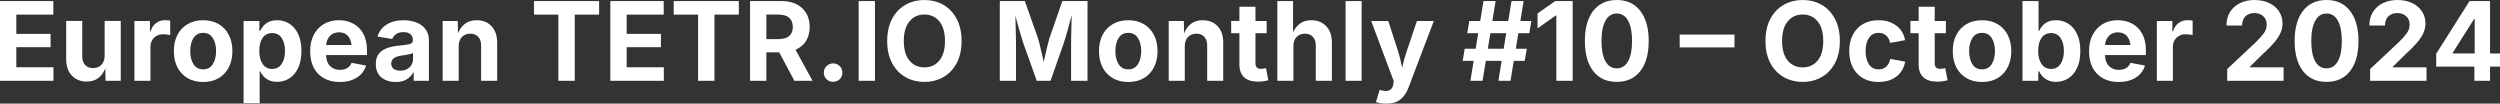
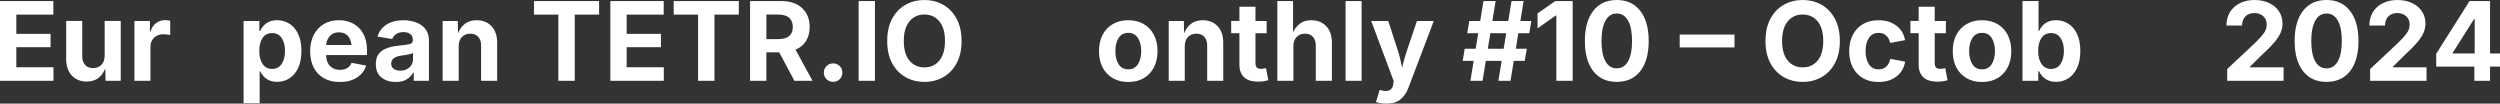
<svg xmlns="http://www.w3.org/2000/svg" xmlns:ns1="http://www.inkscape.org/namespaces/inkscape" xmlns:ns2="http://sodipodi.sourceforge.net/DTD/sodipodi-0.dtd" width="648.332" height="26.866" viewBox="0 0 171.538 7.108" version="1.1" id="svg672" ns1:version="1.2 (dc2aedaf03, 2022-05-15)" ns2:docname="title.svg">
  <rect x="0" y="0" width="171.538" height="7.108" fill="#333333" stroke="none" />
  <ns2:namedview id="namedview674" pagecolor="#000000" bordercolor="#000000" borderopacity="0.25" ns1:showpageshadow="2" ns1:pageopacity="0" ns1:pagecheckerboard="0" ns1:deskcolor="#d1d1d1" ns1:document-units="mm" showgrid="false" ns1:zoom="1.4912878" ns1:cx="230.33783" ns1:cy="149.53519" ns1:window-width="1920" ns1:window-height="1017" ns1:window-x="1912" ns1:window-y="-8" ns1:window-maximized="1" ns1:current-layer="layer1" />
  <defs id="defs669" />
  <g ns1:label="Layer 1" ns1:groupmode="layer" id="layer1" transform="translate(1.171,-9.379)">
    <g aria-label="European TETR.IO Monthly #10 – October 2024" id="text358" style="font-weight:bold;font-size:7.519px;font-family:Inter;-inkscape-font-specification:'Inter, Bold';text-align:center;text-anchor:middle;fill:#ffffff;stroke-width:0.269">
      <path d="M -1.171,14.923 V 9.452 h 3.661 v 0.929 h -2.541 v 1.322 H 2.299 v 0.914 h -2.35 v 1.377 H 2.497 v 0.929 z" id="path706" />
      <path d="m 4.784,14.974 q -0.639,0 -1.028,-0.411 -0.386,-0.411 -0.386,-1.135 v -2.611 h 1.101 v 2.42 q 0,0.382 0.198,0.598 0.198,0.217 0.543,0.217 0.352,0 0.573,-0.224 0.224,-0.228 0.224,-0.635 v -2.376 h 1.105 v 4.105 h -1.043 l -0.015,-0.852 q -0.173,0.437 -0.492,0.672 -0.316,0.231 -0.782,0.231 z" id="path708" />
      <path d="M 8.052,14.923 V 10.818 H 9.117 v 0.716 h 0.044 q 0.114,-0.378 0.378,-0.573 0.268,-0.198 0.613,-0.198 0.187,0 0.356,0.037 v 0.984 q -0.073,-0.022 -0.217,-0.037 -0.14,-0.018 -0.261,-0.018 -0.382,0 -0.632,0.239 -0.246,0.239 -0.246,0.621 v 2.335 z" id="path710" />
-       <path d="m 12.767,15.004 q -0.617,0 -1.068,-0.264 -0.452,-0.268 -0.698,-0.742 -0.242,-0.477 -0.242,-1.109 0,-0.635 0.242,-1.112 0.246,-0.477 0.698,-0.742 0.452,-0.268 1.068,-0.268 0.617,0 1.068,0.268 0.452,0.264 0.694,0.742 0.246,0.477 0.246,1.112 0,0.632 -0.246,1.109 -0.242,0.474 -0.694,0.742 -0.452,0.264 -1.068,0.264 z m 0,-0.867 q 0.441,0 0.665,-0.356 0.224,-0.356 0.224,-0.896 0,-0.543 -0.224,-0.896 -0.224,-0.356 -0.665,-0.356 -0.441,0 -0.665,0.356 -0.22,0.352 -0.22,0.896 0,0.54 0.22,0.896 0.224,0.356 0.665,0.356 z" id="path712" />
      <path d="m 15.542,16.458 v -5.64 h 1.083 v 0.69 h 0.051 q 0.073,-0.162 0.213,-0.334 0.143,-0.173 0.375,-0.29 0.235,-0.117 0.584,-0.117 0.455,0 0.833,0.235 0.378,0.235 0.602,0.705 0.228,0.47 0.228,1.171 0,0.683 -0.22,1.157 -0.22,0.47 -0.598,0.716 -0.378,0.242 -0.852,0.242 -0.334,0 -0.565,-0.114 -0.231,-0.114 -0.378,-0.279 -0.143,-0.169 -0.22,-0.334 h -0.033 v 2.192 z m 1.961,-2.35 q 0.43,0 0.654,-0.345 0.228,-0.345 0.228,-0.889 0,-0.54 -0.224,-0.881 -0.224,-0.345 -0.657,-0.345 -0.426,0 -0.657,0.334 -0.228,0.334 -0.228,0.892 0,0.558 0.231,0.896 0.231,0.338 0.654,0.338 z" id="path714" />
      <path d="m 22.137,15.004 q -0.628,0 -1.083,-0.257 -0.455,-0.257 -0.701,-0.731 -0.242,-0.474 -0.242,-1.124 0,-0.635 0.242,-1.113 0.246,-0.477 0.687,-0.745 0.444,-0.268 1.043,-0.268 0.536,0 0.973,0.228 0.437,0.228 0.694,0.69 0.261,0.463 0.261,1.164 v 0.308 h -2.809 q 0.018,0.503 0.279,0.76 0.261,0.257 0.676,0.257 0.29,0 0.496,-0.121 0.209,-0.125 0.297,-0.363 l 0.999,0.187 q -0.151,0.51 -0.624,0.819 -0.47,0.308 -1.186,0.308 z m -0.929,-2.537 h 1.74 q -0.04,-0.4 -0.257,-0.635 -0.217,-0.235 -0.598,-0.235 -0.397,0 -0.624,0.246 -0.228,0.242 -0.261,0.624 z" id="path716" />
      <path d="m 25.981,15.004 q -0.587,0 -0.977,-0.308 -0.389,-0.312 -0.389,-0.922 0,-0.459 0.22,-0.72 0.22,-0.261 0.573,-0.382 0.352,-0.121 0.756,-0.158 0.529,-0.051 0.76,-0.106 0.235,-0.059 0.235,-0.261 v -0.018 q 0,-0.261 -0.169,-0.404 -0.165,-0.143 -0.474,-0.143 -0.319,0 -0.514,0.14 -0.195,0.136 -0.261,0.334 l -1.01,-0.169 q 0.158,-0.532 0.628,-0.826 0.474,-0.294 1.16,-0.294 0.441,0 0.837,0.14 0.4,0.14 0.65,0.448 0.253,0.305 0.253,0.804 v 2.765 h -1.043 v -0.569 h -0.037 q -0.151,0.286 -0.448,0.47 -0.297,0.18 -0.753,0.18 z m 0.312,-0.775 q 0.386,0 0.628,-0.224 0.246,-0.224 0.246,-0.551 v -0.444 q -0.066,0.048 -0.217,0.084 -0.147,0.033 -0.312,0.062 -0.165,0.026 -0.286,0.04 -0.305,0.044 -0.492,0.173 -0.187,0.129 -0.187,0.375 0,0.239 0.173,0.363 0.176,0.121 0.448,0.121 z" id="path718" />
      <path d="m 30.302,12.548 v 2.376 h -1.101 v -4.105 h 1.039 l 0.015,0.848 q 0.173,-0.43 0.488,-0.665 0.316,-0.235 0.789,-0.235 0.639,0 1.024,0.411 0.386,0.411 0.386,1.135 v 2.611 h -1.101 v -2.42 q 0,-0.382 -0.198,-0.598 -0.195,-0.217 -0.543,-0.217 -0.352,0 -0.576,0.228 -0.22,0.224 -0.22,0.632 z" id="path720" />
      <path d="M 35.468,10.381 V 9.452 h 4.468 v 0.929 h -1.671 v 4.542 h -1.124 v -4.542 z" id="path722" />
      <path d="M 40.708,14.923 V 9.452 h 3.661 v 0.929 h -2.541 v 1.322 h 2.35 v 0.914 h -2.35 v 1.377 h 2.548 v 0.929 z" id="path724" />
      <path d="M 45.055,10.381 V 9.452 h 4.468 v 0.929 h -1.671 v 4.542 h -1.124 v -4.542 z" id="path726" />
      <path d="M 50.294,14.923 V 9.452 h 2.133 q 0.933,0 1.443,0.488 0.514,0.485 0.514,1.292 0,0.562 -0.25,0.962 -0.25,0.397 -0.72,0.595 l 1.164,2.133 h -1.241 l -1.043,-1.953 h -0.881 v 1.953 z m 1.12,-2.86 h 0.808 q 1.006,0 1.006,-0.83 0,-0.415 -0.25,-0.635 -0.246,-0.22 -0.76,-0.22 h -0.804 z" id="path728" />
      <path d="m 55.993,14.993 q -0.268,0 -0.452,-0.18 -0.184,-0.184 -0.184,-0.452 0,-0.268 0.184,-0.448 0.184,-0.184 0.452,-0.184 0.268,0 0.452,0.184 0.184,0.18 0.184,0.448 0,0.268 -0.184,0.452 -0.184,0.18 -0.452,0.18 z" id="path730" />
      <path d="M 58.864,9.452 V 14.923 H 57.744 V 9.452 Z" id="path732" />
      <path d="m 62.256,14.997 q -0.723,0 -1.303,-0.33 -0.576,-0.33 -0.914,-0.958 -0.334,-0.628 -0.334,-1.516 0,-0.892 0.334,-1.52 0.338,-0.632 0.914,-0.962 0.58,-0.33 1.303,-0.33 0.727,0 1.303,0.33 0.576,0.33 0.911,0.962 0.338,0.628 0.338,1.52 0,0.892 -0.338,1.52 -0.334,0.624 -0.911,0.955 -0.576,0.33 -1.303,0.33 z m 0,-0.995 q 0.639,0 1.024,-0.463 0.389,-0.466 0.389,-1.347 0,-0.885 -0.389,-1.351 -0.386,-0.466 -1.024,-0.466 -0.635,0 -1.024,0.47 -0.389,0.466 -0.389,1.347 0,0.878 0.389,1.344 0.389,0.466 1.024,0.466 z" id="path734" />
-       <path d="M 67.43,14.923 V 9.452 h 1.718 l 0.889,2.511 q 0.055,0.173 0.125,0.452 0.07,0.279 0.143,0.602 0.077,0.319 0.14,0.617 0.062,-0.294 0.136,-0.613 0.073,-0.323 0.143,-0.602 0.07,-0.279 0.125,-0.455 l 0.874,-2.511 h 1.726 v 5.471 h -1.127 v -2.581 q 0,-0.206 0.007,-0.525 0.011,-0.319 0.018,-0.687 0.011,-0.367 0.015,-0.712 -0.092,0.367 -0.195,0.738 -0.099,0.371 -0.191,0.683 -0.092,0.308 -0.158,0.503 l -0.907,2.581 h -0.944 l -0.922,-2.581 q -0.062,-0.187 -0.154,-0.488 -0.088,-0.301 -0.191,-0.661 -0.103,-0.363 -0.198,-0.731 0.007,0.33 0.015,0.69 0.011,0.356 0.018,0.672 0.007,0.312 0.007,0.518 v 2.581 z" id="path736" />
      <path d="m 76.245,15.004 q -0.617,0 -1.068,-0.264 -0.452,-0.268 -0.698,-0.742 -0.242,-0.477 -0.242,-1.109 0,-0.635 0.242,-1.112 0.246,-0.477 0.698,-0.742 0.452,-0.268 1.068,-0.268 0.617,0 1.068,0.268 0.452,0.264 0.694,0.742 0.246,0.477 0.246,1.112 0,0.632 -0.246,1.109 -0.242,0.474 -0.694,0.742 -0.452,0.264 -1.068,0.264 z m 0,-0.867 q 0.441,0 0.665,-0.356 0.224,-0.356 0.224,-0.896 0,-0.543 -0.224,-0.896 -0.224,-0.356 -0.665,-0.356 -0.441,0 -0.665,0.356 -0.22,0.352 -0.22,0.896 0,0.54 0.22,0.896 0.224,0.356 0.665,0.356 z" id="path738" />
      <path d="m 80.122,12.548 v 2.376 h -1.101 v -4.105 h 1.039 l 0.015,0.848 q 0.173,-0.43 0.488,-0.665 0.316,-0.235 0.789,-0.235 0.639,0 1.024,0.411 0.386,0.411 0.386,1.135 v 2.611 h -1.101 v -2.42 q 0,-0.382 -0.198,-0.598 -0.195,-0.217 -0.543,-0.217 -0.352,0 -0.576,0.228 -0.22,0.224 -0.22,0.632 z" id="path740" />
      <path d="m 85.74,10.818 v 0.841 h -0.767 v 2.063 q 0,0.382 0.375,0.382 0.062,0 0.173,-0.015 0.114,-0.018 0.176,-0.033 l 0.158,0.826 q -0.184,0.055 -0.367,0.077 -0.18,0.022 -0.345,0.022 -0.617,0 -0.944,-0.297 -0.327,-0.301 -0.327,-0.867 v -2.159 h -0.565 v -0.841 h 0.565 V 9.842 h 1.101 v 0.977 z" id="path742" />
      <path d="m 87.576,12.548 v 2.376 H 86.474 V 9.452 h 1.079 v 2.152 q 0.18,-0.4 0.488,-0.617 0.308,-0.22 0.764,-0.22 0.639,0 1.024,0.411 0.389,0.411 0.389,1.135 v 2.611 h -1.105 v -2.42 q 0,-0.382 -0.198,-0.598 -0.195,-0.217 -0.543,-0.217 -0.352,0 -0.576,0.228 -0.22,0.224 -0.22,0.632 z" id="path744" />
      <path d="M 92.257,9.452 V 14.923 H 91.156 V 9.452 Z" id="path746" />
      <path d="m 93.241,16.377 0.253,-0.83 0.136,0.033 q 0.334,0.092 0.547,-0.015 0.213,-0.103 0.25,-0.411 l 0.029,-0.22 -1.542,-4.116 h 1.171 l 0.69,2.13 q 0.084,0.268 0.143,0.536 0.059,0.264 0.117,0.536 0.066,-0.275 0.136,-0.54 0.073,-0.268 0.162,-0.532 l 0.72,-2.13 h 1.157 l -1.744,4.59 q -0.187,0.496 -0.54,0.786 -0.349,0.294 -0.966,0.294 -0.22,0 -0.411,-0.033 -0.191,-0.029 -0.308,-0.077 z" id="path748" />
      <path d="m 101.642,14.923 0.224,-1.37 h -1.087 l -0.224,1.37 h -0.833 l 0.224,-1.37 h -0.756 l 0.143,-0.83 h 0.749 l 0.176,-1.068 h -0.753 l 0.14,-0.833 h 0.749 l 0.224,-1.37 h 0.833 l -0.224,1.37 h 1.09 l 0.224,-1.37 h 0.833 l -0.224,1.37 h 0.753 l -0.14,0.833 h -0.753 l -0.173,1.068 h 0.753 l -0.143,0.83 h -0.749 l -0.224,1.37 z m -0.727,-2.199 h 1.087 l 0.176,-1.068 h -1.087 z" id="path750" />
      <path d="m 106.738,9.452 v 5.471 h -1.12 v -4.483 h -0.037 l -1.252,0.885 v -1.024 l 1.208,-0.848 z" id="path752" />
      <path d="m 109.763,14.997 q -1.035,0 -1.612,-0.738 -0.576,-0.738 -0.576,-2.067 0,-1.329 0.576,-2.071 0.58,-0.742 1.612,-0.742 1.035,0 1.612,0.745 0.58,0.742 0.58,2.067 0,1.329 -0.576,2.067 -0.576,0.738 -1.616,0.738 z m 0,-0.929 q 0.507,0 0.778,-0.488 0.272,-0.488 0.272,-1.388 0,-0.903 -0.272,-1.395 -0.272,-0.492 -0.778,-0.492 -0.503,0 -0.775,0.496 -0.272,0.492 -0.272,1.392 0,0.9 0.268,1.388 0.272,0.488 0.778,0.488 z" id="path754" />
      <path d="m 117.841,11.751 v 0.881 h -3.76 v -0.881 z" id="path756" />
      <path d="m 122.519,14.997 q -0.723,0 -1.303,-0.33 -0.576,-0.33 -0.914,-0.958 -0.334,-0.628 -0.334,-1.516 0,-0.892 0.334,-1.52 0.338,-0.632 0.914,-0.962 0.58,-0.33 1.303,-0.33 0.727,0 1.303,0.33 0.576,0.33 0.911,0.962 0.338,0.628 0.338,1.52 0,0.892 -0.338,1.52 -0.334,0.624 -0.911,0.955 -0.576,0.33 -1.303,0.33 z m 0,-0.995 q 0.639,0 1.024,-0.463 0.389,-0.466 0.389,-1.347 0,-0.885 -0.389,-1.351 -0.386,-0.466 -1.024,-0.466 -0.635,0 -1.024,0.47 -0.389,0.466 -0.389,1.347 0,0.878 0.389,1.344 0.389,0.466 1.024,0.466 z" id="path758" />
      <path d="m 127.721,15.004 q -0.621,0 -1.072,-0.264 -0.448,-0.268 -0.694,-0.742 -0.242,-0.477 -0.242,-1.109 0,-0.635 0.242,-1.112 0.246,-0.477 0.694,-0.742 0.452,-0.268 1.072,-0.268 0.731,0 1.219,0.367 0.488,0.363 0.606,0.999 l -1.024,0.191 q -0.07,-0.319 -0.272,-0.503 -0.198,-0.187 -0.518,-0.187 -0.441,0 -0.668,0.349 -0.228,0.345 -0.228,0.903 0,0.551 0.228,0.903 0.228,0.349 0.668,0.349 0.319,0 0.525,-0.191 0.206,-0.195 0.272,-0.525 l 1.024,0.187 q -0.117,0.65 -0.606,1.024 -0.488,0.371 -1.226,0.371 z" id="path760" />
      <path d="m 132.347,10.818 v 0.841 h -0.767 v 2.063 q 0,0.382 0.374,0.382 0.062,0 0.173,-0.015 0.114,-0.018 0.176,-0.033 l 0.158,0.826 q -0.184,0.055 -0.367,0.077 -0.18,0.022 -0.345,0.022 -0.617,0 -0.944,-0.297 -0.327,-0.301 -0.327,-0.867 v -2.159 h -0.565 v -0.841 h 0.565 V 9.842 h 1.101 v 0.977 z" id="path762" />
      <path d="m 134.826,15.004 q -0.617,0 -1.068,-0.264 -0.452,-0.268 -0.698,-0.742 -0.242,-0.477 -0.242,-1.109 0,-0.635 0.242,-1.112 0.246,-0.477 0.698,-0.742 0.452,-0.268 1.068,-0.268 0.617,0 1.068,0.268 0.452,0.264 0.694,0.742 0.246,0.477 0.246,1.112 0,0.632 -0.246,1.109 -0.242,0.474 -0.694,0.742 -0.452,0.264 -1.068,0.264 z m 0,-0.867 q 0.441,0 0.665,-0.356 0.224,-0.356 0.224,-0.896 0,-0.543 -0.224,-0.896 -0.224,-0.356 -0.665,-0.356 -0.441,0 -0.665,0.356 -0.22,0.352 -0.22,0.896 0,0.54 0.22,0.896 0.224,0.356 0.665,0.356 z" id="path764" />
      <path d="m 139.9,14.993 q -0.334,0 -0.565,-0.114 -0.231,-0.114 -0.378,-0.279 -0.143,-0.169 -0.22,-0.334 h -0.051 v 0.657 h -1.083 V 9.452 h 1.101 V 11.508 h 0.033 q 0.073,-0.162 0.213,-0.334 0.143,-0.173 0.374,-0.29 0.235,-0.117 0.584,-0.117 0.455,0 0.833,0.235 0.378,0.235 0.602,0.705 0.228,0.47 0.228,1.171 0,0.683 -0.22,1.157 -0.22,0.47 -0.598,0.716 -0.378,0.242 -0.852,0.242 z m -0.338,-0.885 q 0.43,0 0.654,-0.345 0.228,-0.345 0.228,-0.889 0,-0.54 -0.224,-0.881 -0.224,-0.345 -0.657,-0.345 -0.426,0 -0.657,0.334 -0.228,0.334 -0.228,0.892 0,0.558 0.231,0.896 0.231,0.338 0.654,0.338 z" id="path766" />
-       <path d="m 144.196,15.004 q -0.628,0 -1.083,-0.257 -0.455,-0.257 -0.701,-0.731 -0.242,-0.474 -0.242,-1.124 0,-0.635 0.242,-1.113 0.246,-0.477 0.687,-0.745 0.444,-0.268 1.043,-0.268 0.536,0 0.973,0.228 0.437,0.228 0.694,0.69 0.261,0.463 0.261,1.164 v 0.308 h -2.809 q 0.018,0.503 0.279,0.76 0.261,0.257 0.676,0.257 0.29,0 0.496,-0.121 0.209,-0.125 0.297,-0.363 l 0.999,0.187 q -0.151,0.51 -0.624,0.819 -0.47,0.308 -1.186,0.308 z m -0.929,-2.537 h 1.74 q -0.04,-0.4 -0.257,-0.635 -0.217,-0.235 -0.598,-0.235 -0.397,0 -0.624,0.246 -0.228,0.242 -0.261,0.624 z" id="path768" />
-       <path d="m 146.821,14.923 v -4.105 h 1.065 v 0.716 h 0.044 q 0.114,-0.378 0.378,-0.573 0.268,-0.198 0.613,-0.198 0.187,0 0.356,0.037 v 0.984 q -0.073,-0.022 -0.217,-0.037 -0.14,-0.018 -0.261,-0.018 -0.382,0 -0.632,0.239 -0.246,0.239 -0.246,0.621 v 2.335 z" id="path770" />
      <path d="m 151.649,14.923 v -0.808 l 1.939,-1.817 q 0.371,-0.363 0.569,-0.632 0.202,-0.272 0.202,-0.602 0,-0.367 -0.242,-0.576 -0.239,-0.213 -0.606,-0.213 -0.382,0 -0.613,0.228 -0.228,0.228 -0.228,0.628 h -1.072 q 0,-0.532 0.242,-0.925 0.246,-0.397 0.679,-0.609 0.433,-0.217 0.999,-0.217 0.58,0 1.013,0.209 0.433,0.206 0.672,0.569 0.242,0.363 0.242,0.837 0,0.305 -0.121,0.602 -0.117,0.297 -0.426,0.668 -0.305,0.367 -0.867,0.881 l -0.826,0.815 v 0.04 h 2.313 v 0.922 z" id="path772" />
      <path d="m 158.464,14.997 q -1.035,0 -1.612,-0.738 -0.576,-0.738 -0.576,-2.067 0,-1.329 0.576,-2.071 0.58,-0.742 1.612,-0.742 1.035,0 1.612,0.745 0.58,0.742 0.58,2.067 0,1.329 -0.576,2.067 -0.576,0.738 -1.616,0.738 z m 0,-0.929 q 0.507,0 0.778,-0.488 0.272,-0.488 0.272,-1.388 0,-0.903 -0.272,-1.395 -0.272,-0.492 -0.778,-0.492 -0.503,0 -0.775,0.496 -0.272,0.492 -0.272,1.392 0,0.9 0.268,1.388 0.272,0.488 0.778,0.488 z" id="path774" />
      <path d="m 161.456,14.923 v -0.808 l 1.939,-1.817 q 0.371,-0.363 0.569,-0.632 0.202,-0.272 0.202,-0.602 0,-0.367 -0.242,-0.576 -0.239,-0.213 -0.606,-0.213 -0.382,0 -0.613,0.228 -0.228,0.228 -0.228,0.628 h -1.072 q 0,-0.532 0.242,-0.925 0.246,-0.397 0.679,-0.609 0.433,-0.217 0.999,-0.217 0.58,0 1.013,0.209 0.433,0.206 0.672,0.569 0.242,0.363 0.242,0.837 0,0.305 -0.121,0.602 -0.117,0.297 -0.426,0.668 -0.305,0.367 -0.867,0.881 l -0.826,0.815 v 0.04 h 2.313 v 0.922 z" id="path776" />
      <path d="m 165.99,13.95 v -0.885 l 2.287,-3.613 h 1.406 v 3.595 h 0.683 v 0.903 h -0.683 v 0.973 h -1.076 v -0.973 z m 2.64,-0.903 v -2.361 h -0.044 l -1.465,2.317 v 0.044 z" id="path778" />
    </g>
  </g>
</svg>